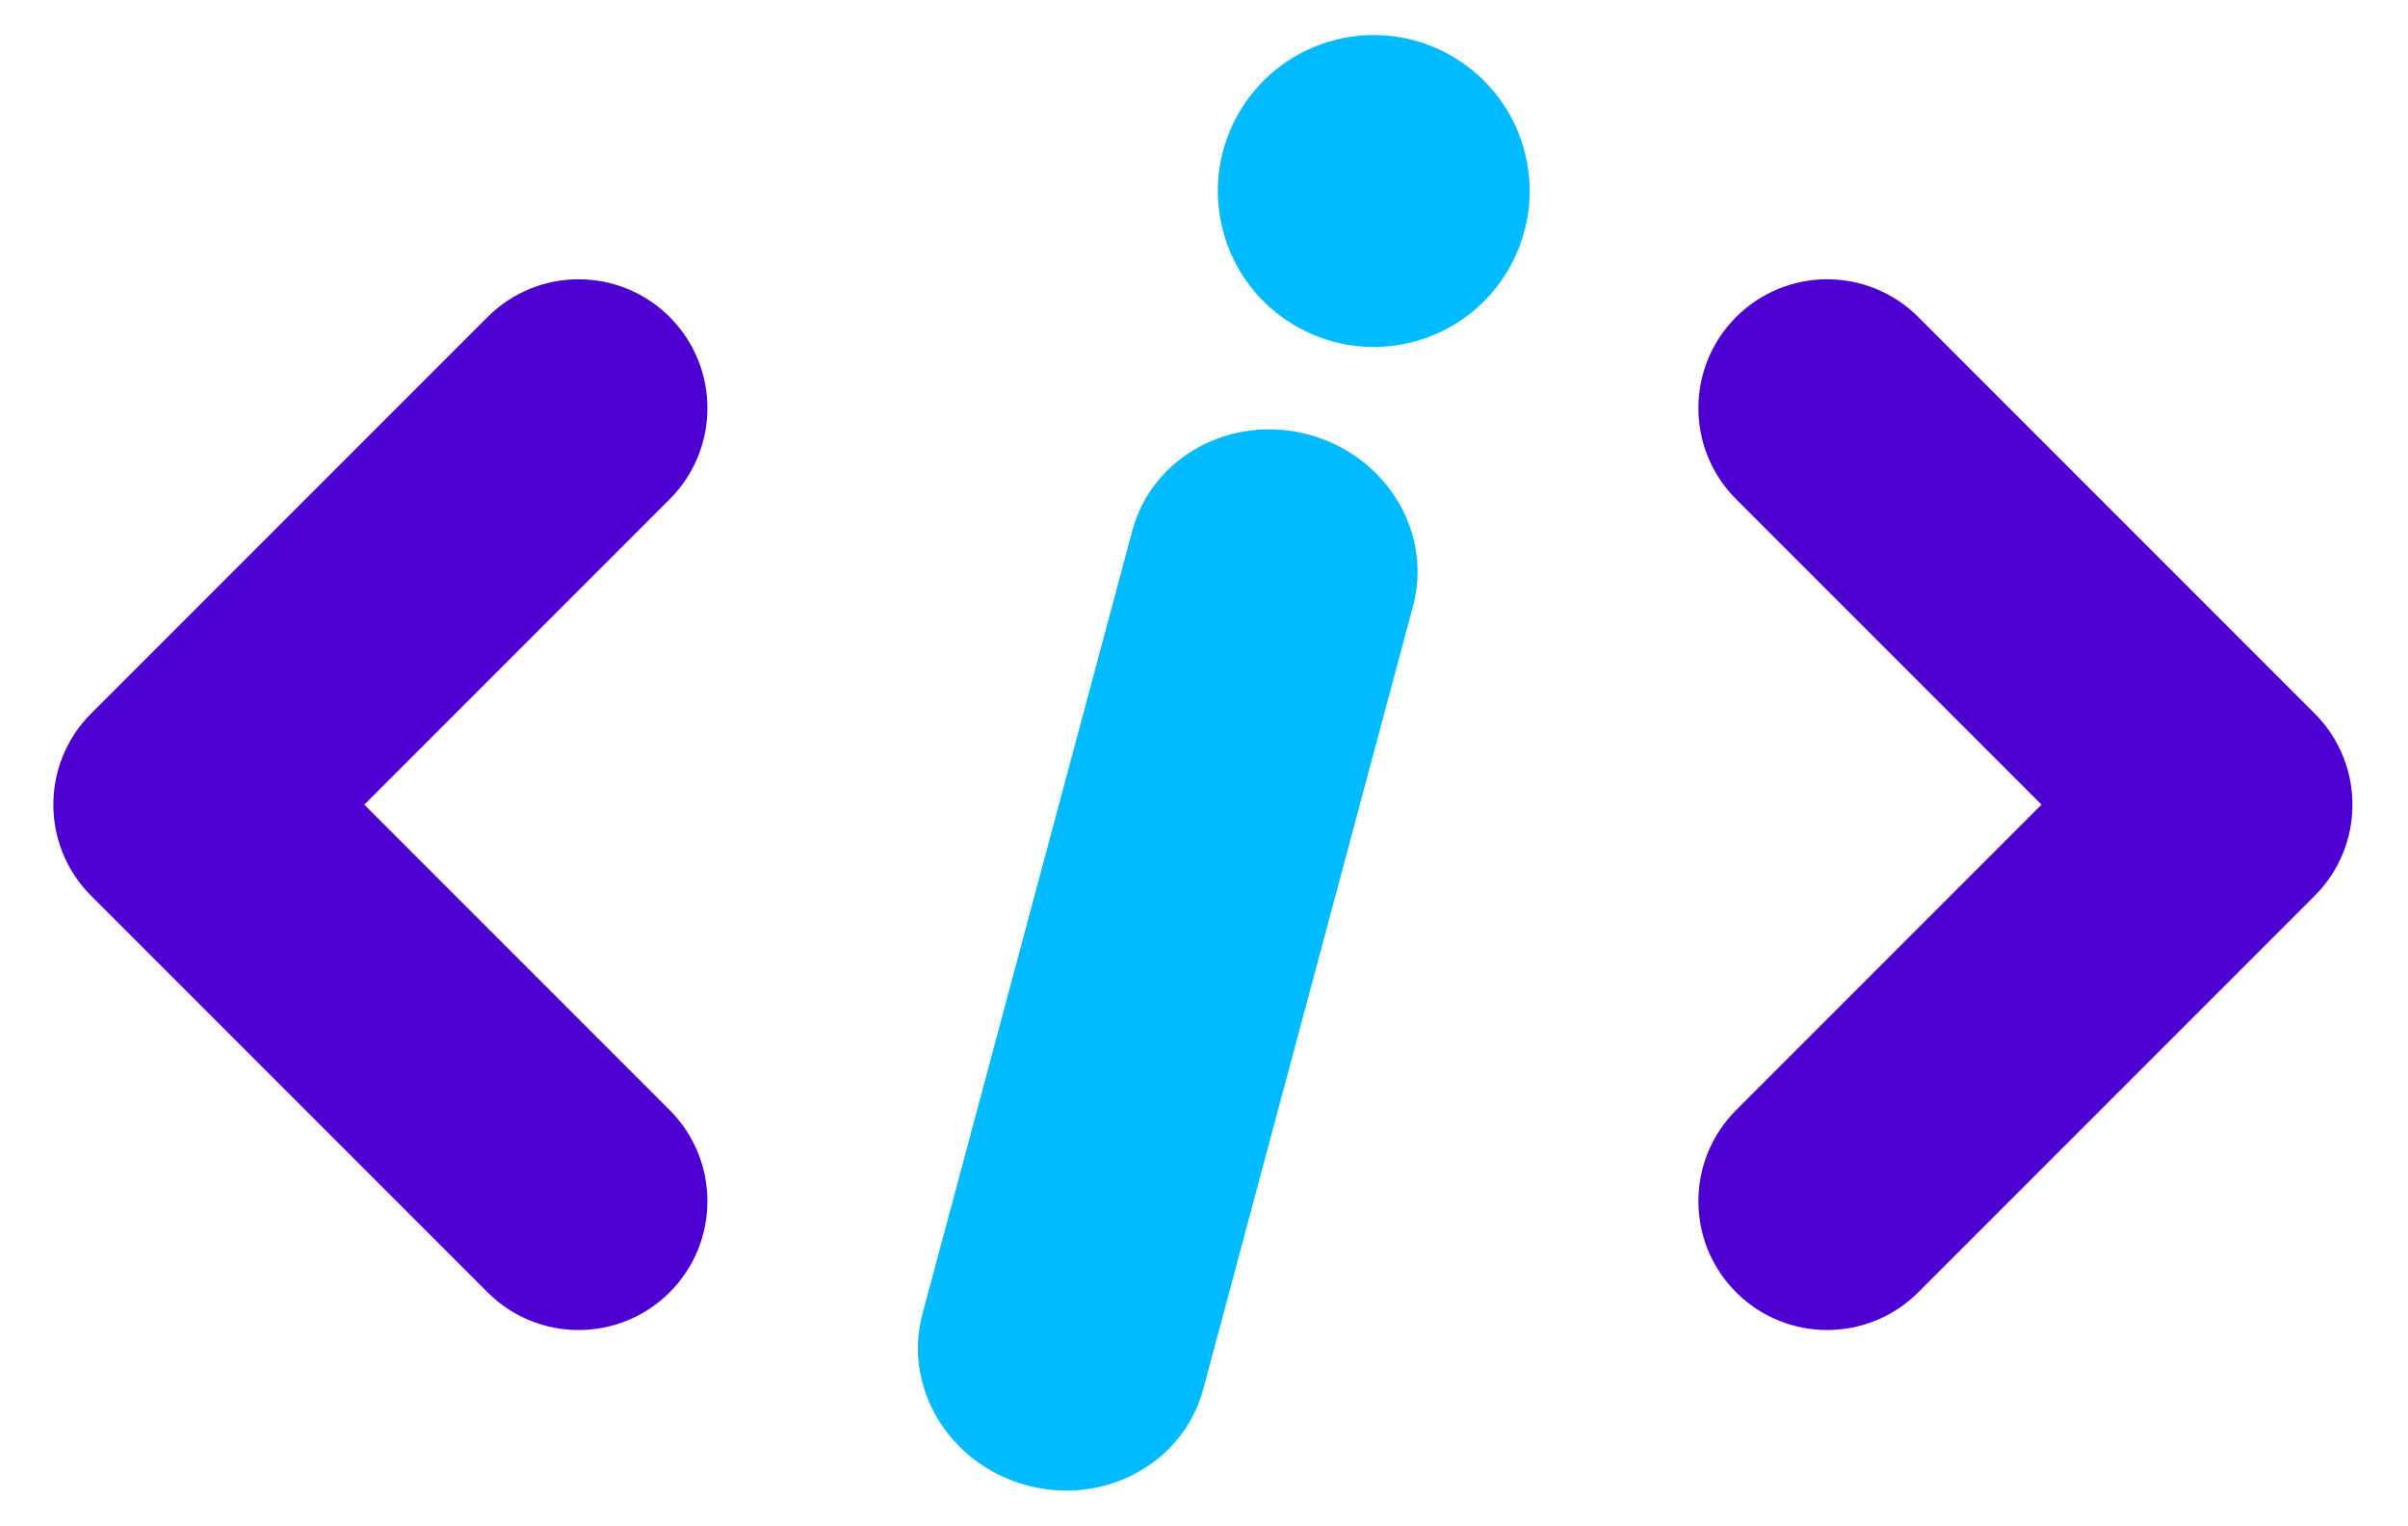
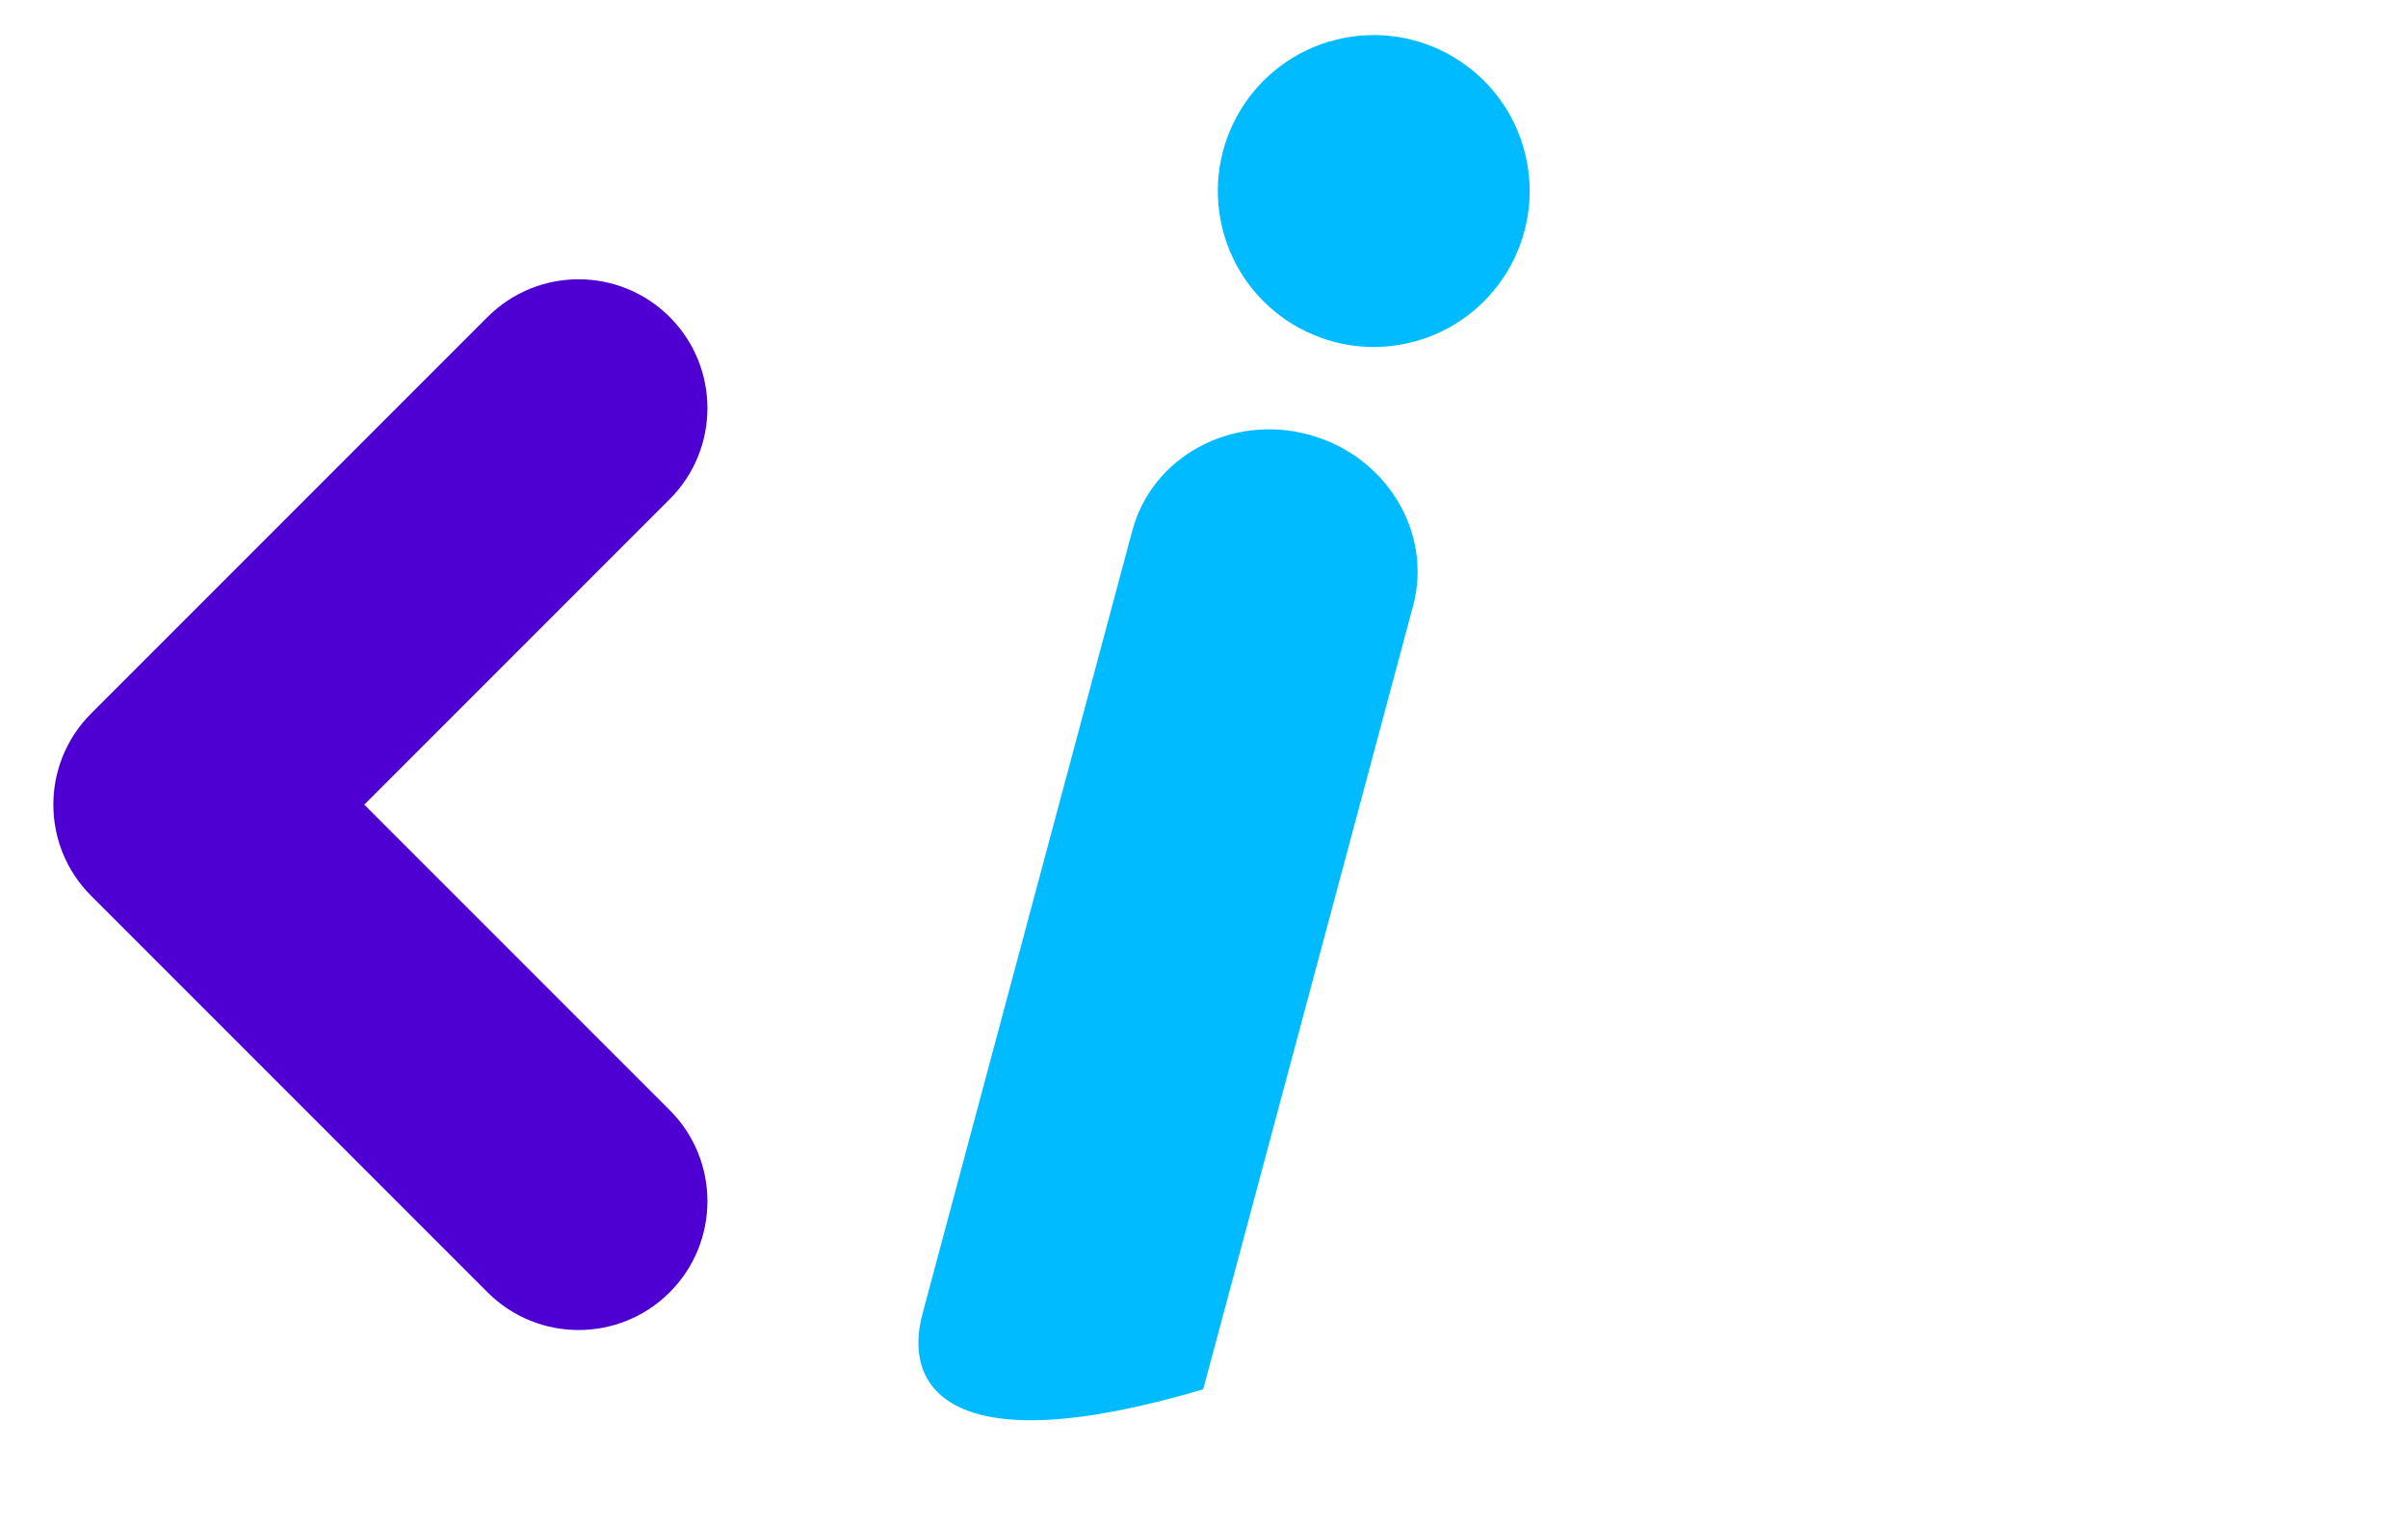
<svg xmlns="http://www.w3.org/2000/svg" width="565" height="358" viewBox="0 0 565 358" fill="none">
  <path fill-rule="evenodd" clip-rule="evenodd" d="M157.134 74.369C168.935 86.171 168.935 105.305 157.134 117.107L85.476 188.765L157.134 260.422C168.935 272.224 168.935 291.358 157.134 303.16C145.332 314.962 126.197 314.962 114.396 303.16L21.369 210.133C9.567 198.332 9.567 179.197 21.369 167.396L114.396 74.369C126.197 62.567 145.332 62.567 157.134 74.369Z" fill="#4E00D3" />
-   <path fill-rule="evenodd" clip-rule="evenodd" d="M407.351 74.369C395.549 86.171 395.549 105.305 407.351 117.107L479.009 188.765L407.351 260.422C395.549 272.224 395.549 291.358 407.351 303.16C419.153 314.962 438.287 314.962 450.089 303.16L543.115 210.133C554.917 198.332 554.917 179.197 543.115 167.396L450.089 74.369C438.287 62.567 419.153 62.567 407.351 74.369Z" fill="#4E00D3" />
-   <path fill-rule="evenodd" clip-rule="evenodd" d="M307.023 101.942C325.214 106.816 336.199 124.81 331.558 142.132L282.313 325.917C277.671 343.239 259.161 353.33 240.969 348.455C222.778 343.581 211.793 325.587 216.434 308.265L265.679 124.48C270.321 107.158 288.831 97.067 307.023 101.942Z" fill="#00BBFF" />
+   <path fill-rule="evenodd" clip-rule="evenodd" d="M307.023 101.942C325.214 106.816 336.199 124.81 331.558 142.132L282.313 325.917C222.778 343.581 211.793 325.587 216.434 308.265L265.679 124.48C270.321 107.158 288.831 97.067 307.023 101.942Z" fill="#00BBFF" />
  <path fill-rule="evenodd" clip-rule="evenodd" d="M331.074 80.334C311.457 85.163 291.638 73.174 286.809 53.557L286.809 53.555C281.98 33.937 293.968 14.119 313.586 9.29C333.203 4.461 353.021 16.449 357.851 36.067L357.851 36.069C362.68 55.686 350.692 75.504 331.074 80.334Z" fill="#00BBFF" />
</svg>